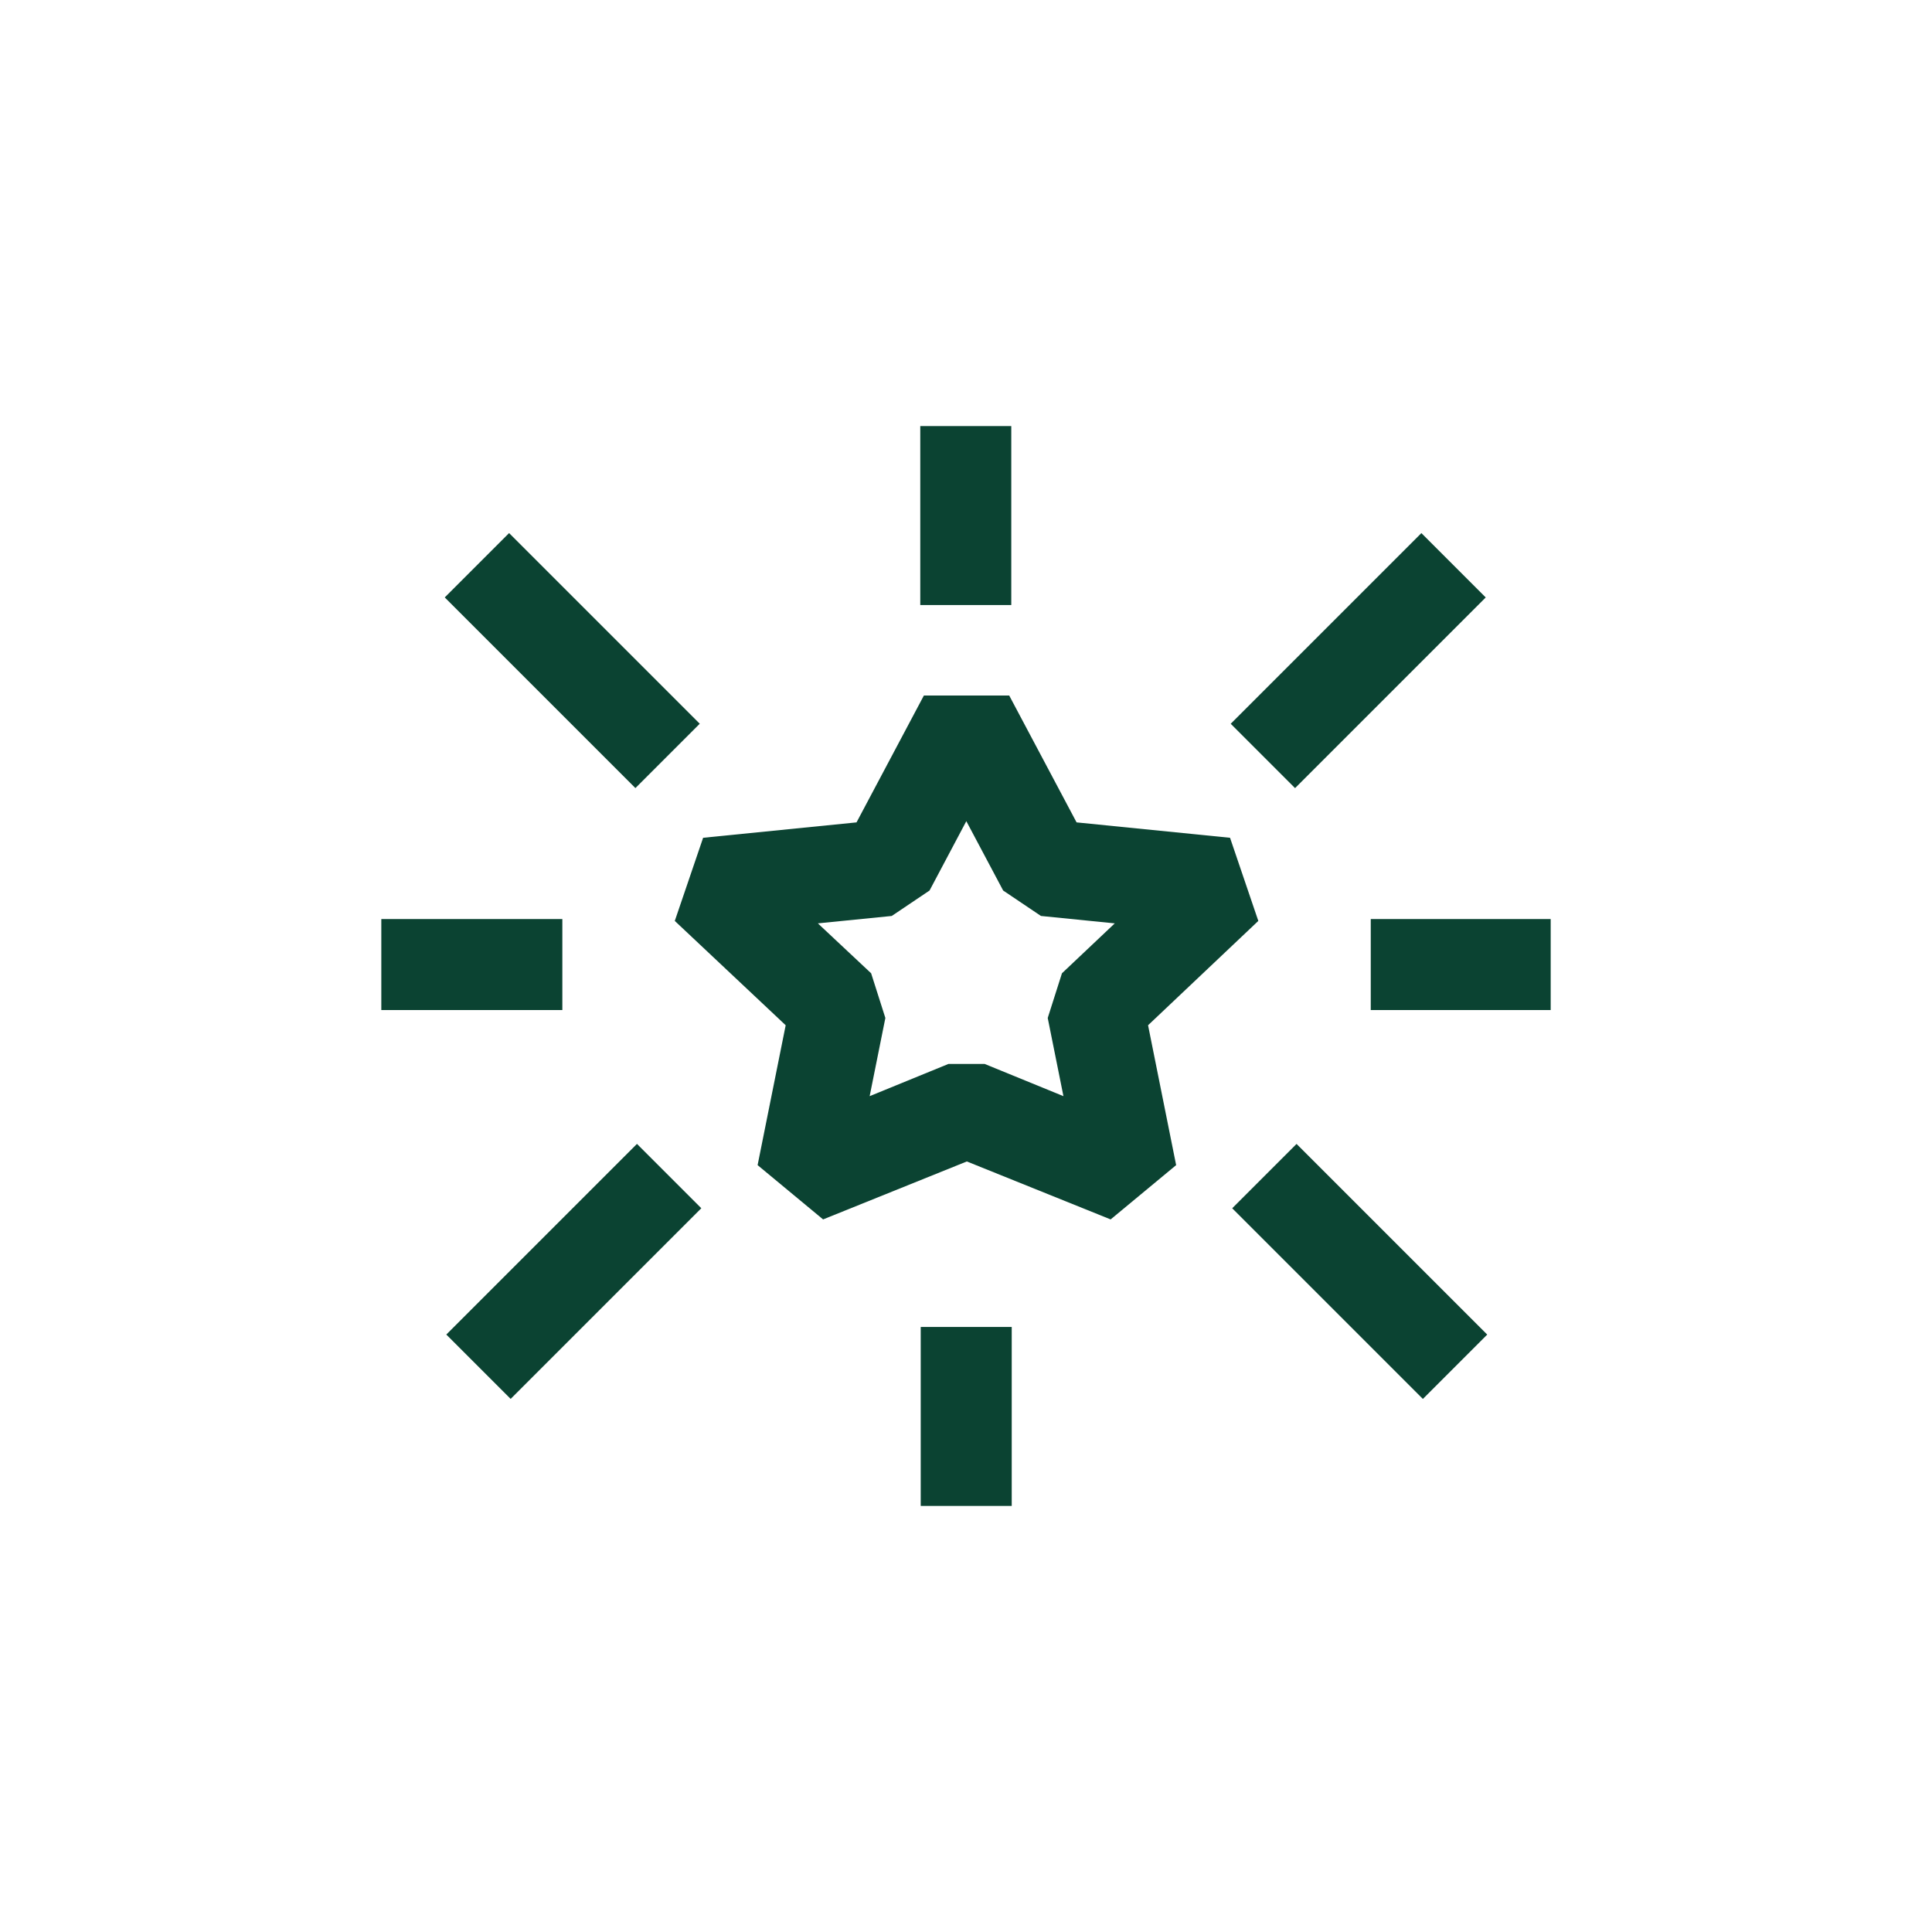
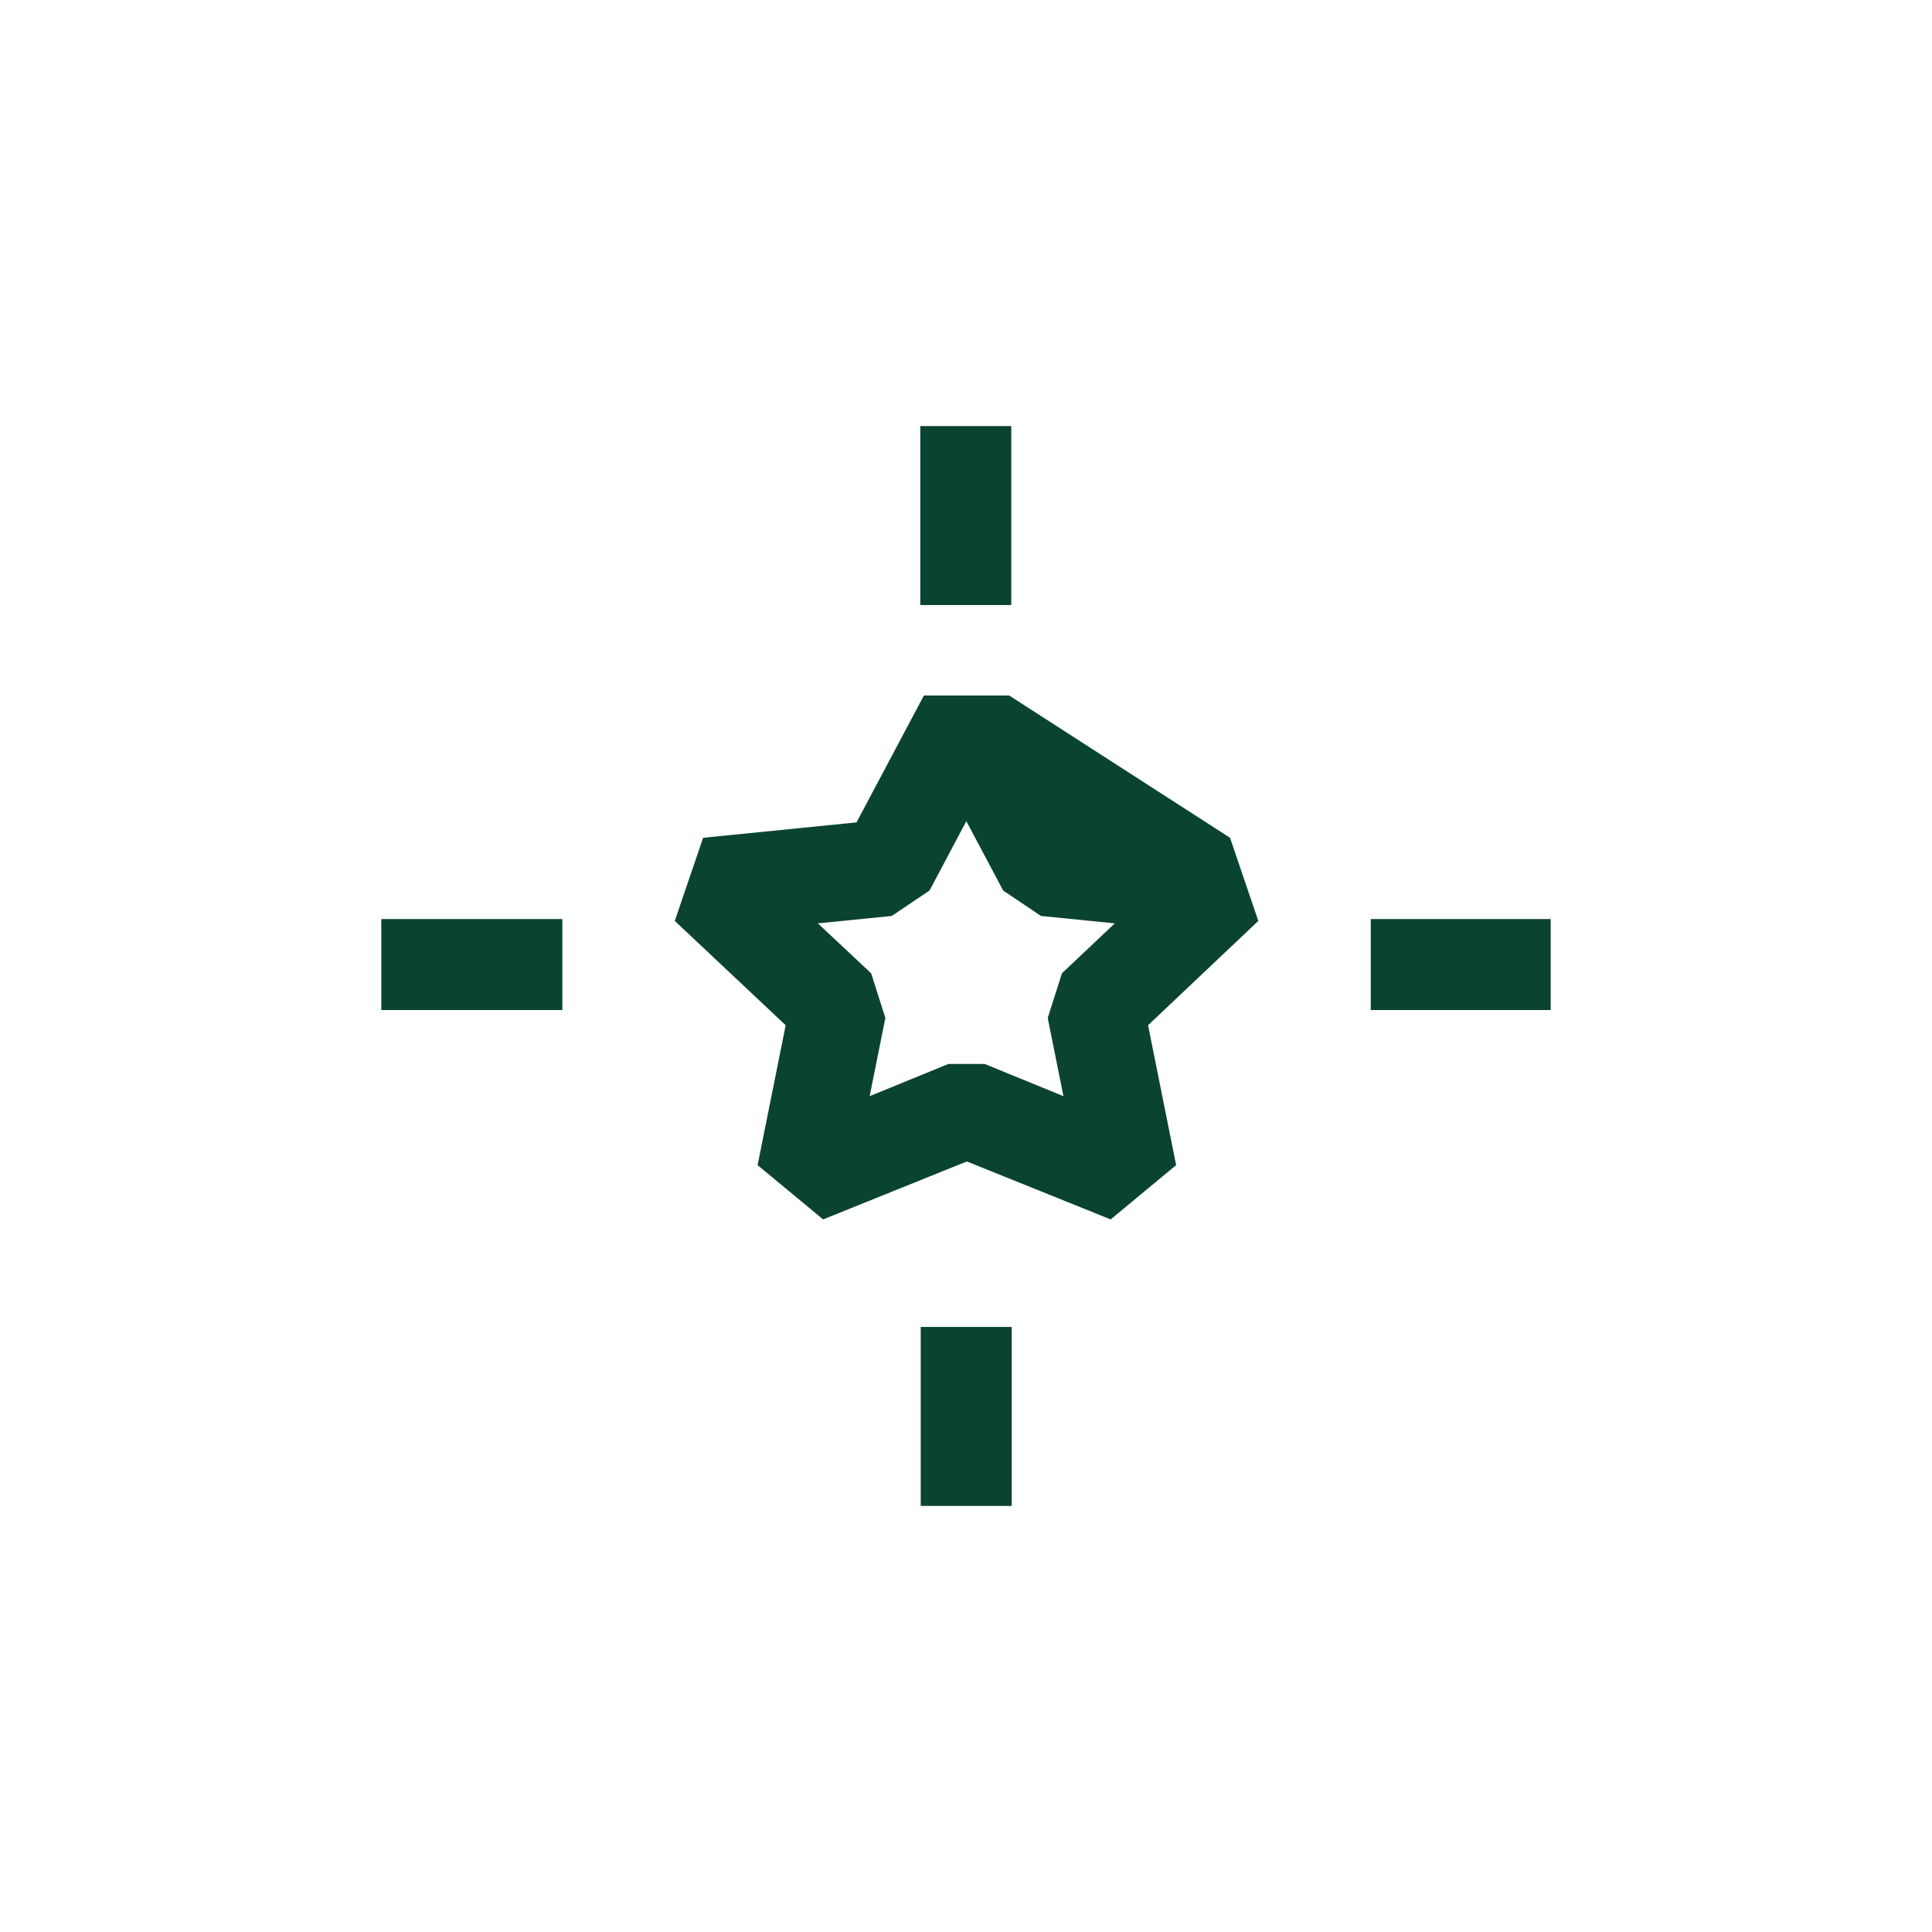
<svg xmlns="http://www.w3.org/2000/svg" id="Layer_1" data-name="Layer 1" viewBox="0 0 300 300">
  <defs>
    <style>.cls-1{fill:#0b4332;}</style>
  </defs>
  <rect class="cls-1" x="59.21" y="142.71" width="28.11" height="14.13" />
-   <path class="cls-1" d="M195.39,143,191,130.09l-23.83-2.39L156.71,108H143.46L133,127.7l-23.82,2.39L104.78,143,122,159.2l-4.36,21.72,10.17,8.43,22.32-9,22.33,9,10.17-8.43-4.36-21.72Zm-30.49,8.13-2.21,6.94,2.44,12.14-12.23-5h-5.63l-12.23,5,2.44-12.14-2.21-6.94L127,143.38l11.47-1.15,5.87-3.95,5.71-10.77,5.72,10.77,5.87,3.95,11.46,1.15Z" />
+   <path class="cls-1" d="M195.39,143,191,130.09L156.71,108H143.46L133,127.7l-23.82,2.39L104.78,143,122,159.2l-4.36,21.72,10.17,8.43,22.32-9,22.33,9,10.17-8.43-4.36-21.72Zm-30.49,8.13-2.21,6.94,2.44,12.14-12.23-5h-5.63l-12.23,5,2.44-12.14-2.21-6.94L127,143.38l11.47-1.15,5.87-3.95,5.71-10.77,5.72,10.77,5.87,3.95,11.46,1.15Z" />
  <rect class="cls-1" x="142.9" y="66.16" width="14.13" height="27.79" />
-   <rect class="cls-1" x="81.8" y="81.64" width="14.13" height="41.87" transform="translate(-46.51 92.88) rotate(-45)" />
-   <rect class="cls-1" x="189.97" y="95.51" width="41.87" height="14.13" transform="translate(-10.76 179.18) rotate(-45)" />
  <rect class="cls-1" x="212.85" y="142.71" width="27.94" height="14.13" />
  <rect class="cls-1" x="142.97" y="206.05" width="14.13" height="27.79" />
-   <rect class="cls-1" x="204.07" y="176.49" width="14.13" height="41.87" transform="translate(-77.76 207.12) rotate(-45)" />
-   <rect class="cls-1" x="68.16" y="190.36" width="41.87" height="14.13" transform="translate(-113.5 120.82) rotate(-45)" />
</svg>